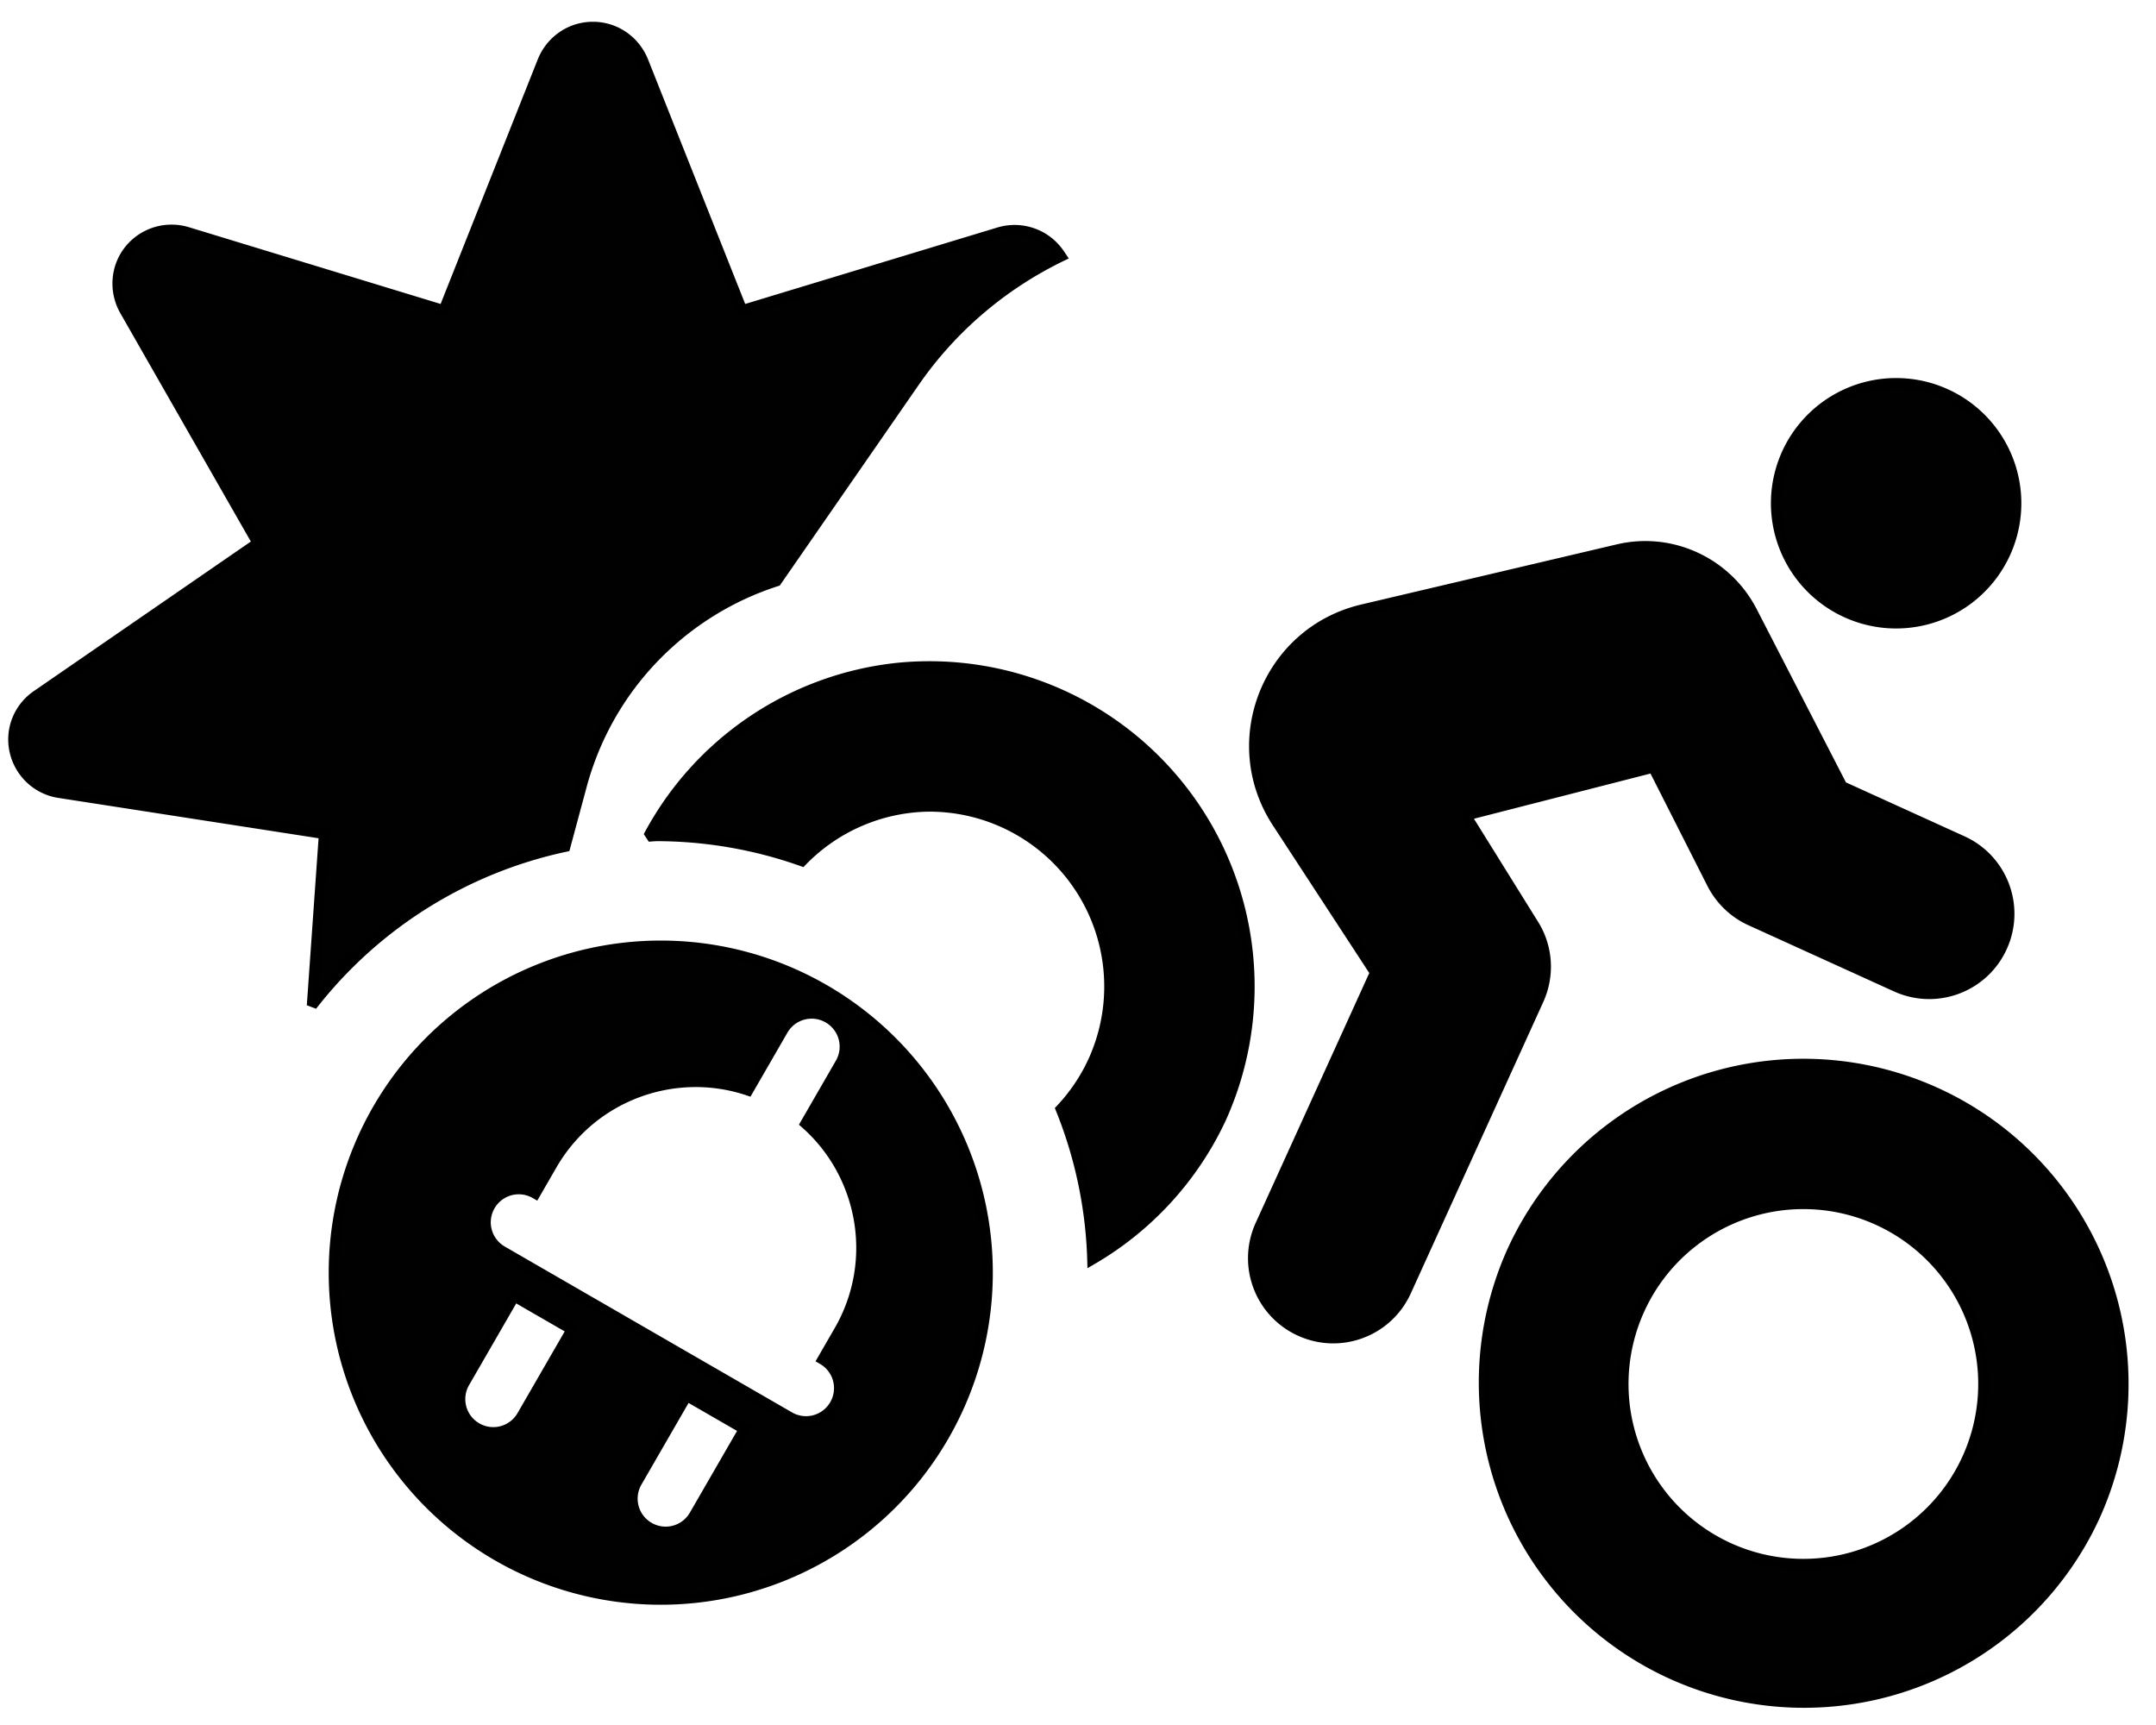
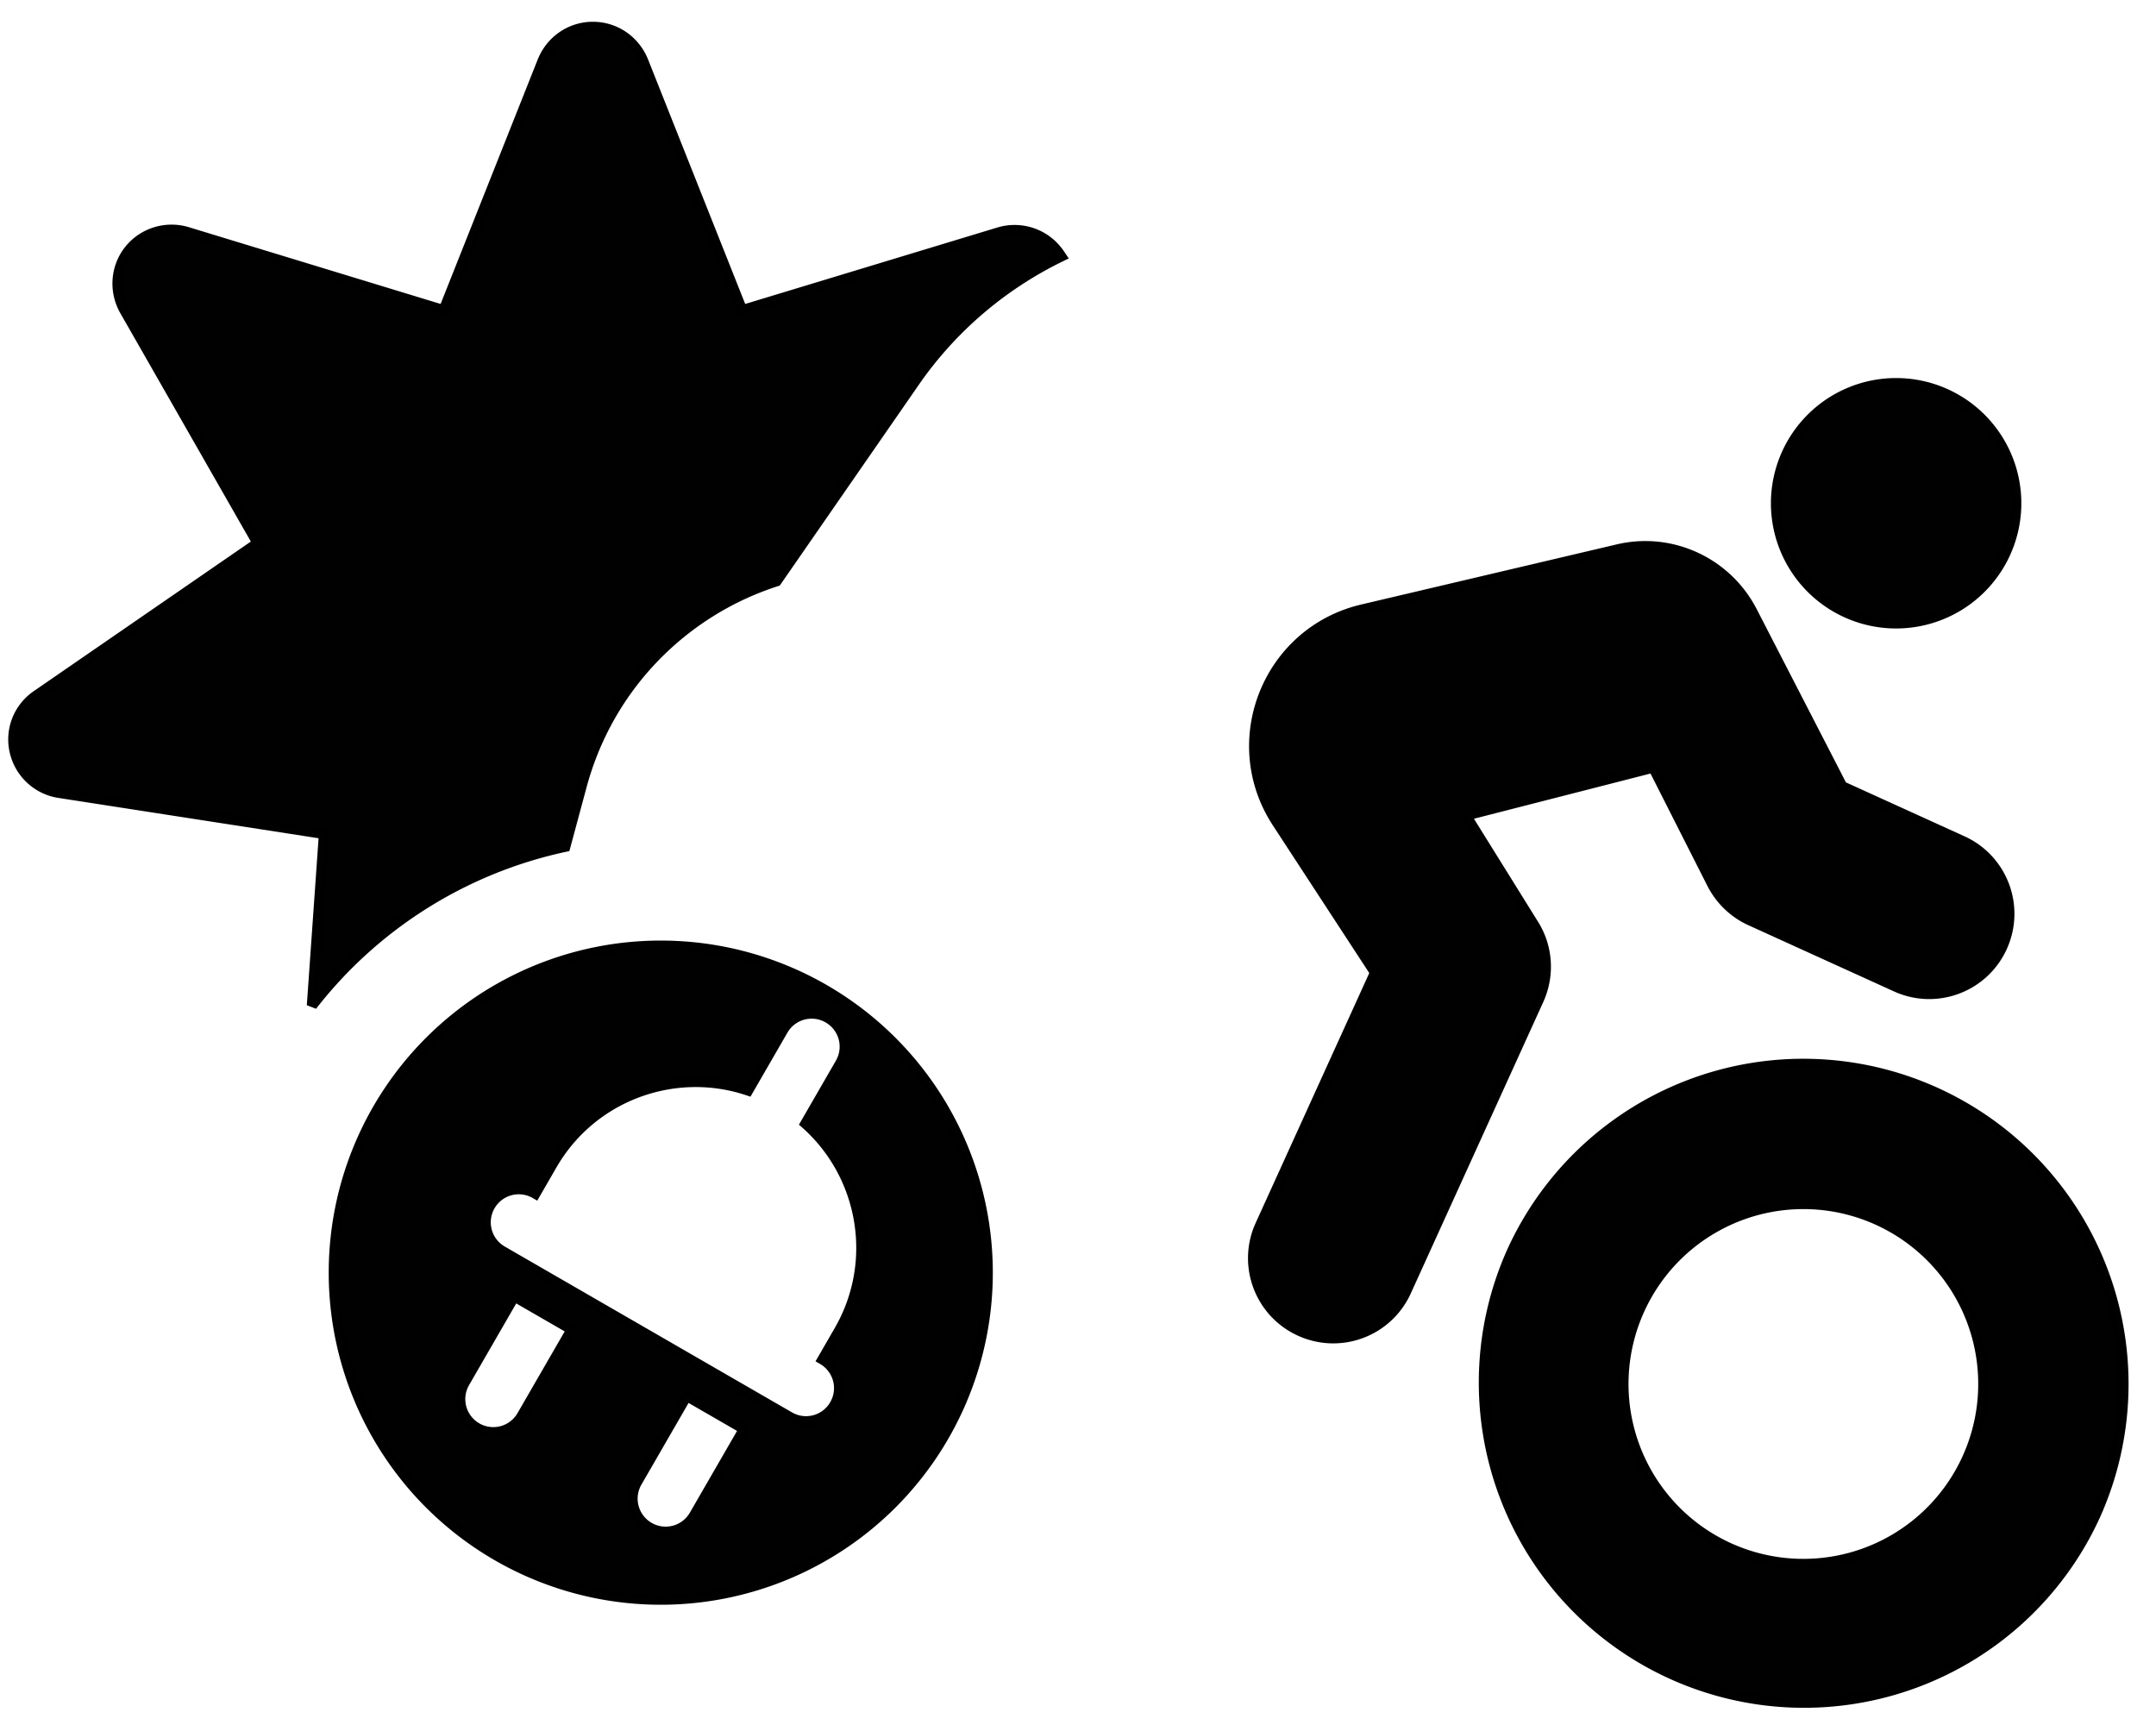
<svg xmlns="http://www.w3.org/2000/svg" xml:space="preserve" viewBox="0 0 640 512">
-   <path d="M176 8c-6.6 0-12.4 4-14.9 10.1l-29.4 74-76.1-23.2c-6.3-1.9-13.1.2-17.2 5.3S33.8 86.4 37 92.1l39.5 69.1-65.6 45.2c-5.4 3.7-8 10.3-6.5 16.7s6.7 11.2 13.1 12.2l78.7 12.2-3.59 50.97a129.6 129.6 0 0 1 75.165-47.165L172.6 233.4c8-29.9 30.5-52.1 57.9-60.9l41-59.2C282.8 97 297.9 84.4 315 76.1c-.4-.6-.8-1.2-1.3-1.8-4.1-5.1-10.9-7.2-17.2-5.3l-76.2 23.1-29.4-74C188.4 12 182.6 8 176 8zm389.625 105.855a35.625 35.625 0 0 0-17.51 67.95 35.625 35.625 0 0 0 29.49-64.862 35.6 35.6 0 0 0-11.98-3.088zm-79.424 48.342c-1.986.125-3.98.419-5.969.89l-75.865 17.85c-28.053 6.65-41.005 39.079-25.234 63.208l29.08 44.529-34.067 74.928c-5.437 11.958-.167 26.014 11.791 31.45 11.96 5.438 26.013.168 31.45-11.79l39.32-86.48c3.287-7.23 2.777-15.615-1.424-22.335l-20.162-32.404 55.639-14.244 17.484 34.527c2.469 4.791 6.431 8.63 11.363 10.873l43.24 19.66c11.96 5.437 26.013.168 31.45-11.79 5.437-11.96.17-26.013-11.79-31.45L546.835 233.4l-26.764-51.955c-6.572-12.69-19.969-20.119-33.869-19.248zm-207.818 35.631a95 95 0 0 0-11.694.414 95 95 0 0 0-74.228 50.051 130 130 0 0 1 2.299-.164 129.6 129.6 0 0 1 43.318 7.46 53.44 53.44 0 0 1 37.713-16.222 53.437 53.437 0 0 1 48.73 75.582 53.4 53.4 0 0 1-9.603 14.264 129.6 129.6 0 0 1 9.353 44.57 95 95 0 0 0 38.086-41.63 95 95 0 0 0-83.974-134.325zm-82.237 82.881a97.03 97.03 0 0 0-97.029 97.03 97.03 97.03 0 0 0 97.03 97.029 97.03 97.03 0 0 0 97.029-97.03 97.03 97.03 0 0 0-97.03-97.029zm44.102 20.13a9.8 9.8 0 0 1 5.61 1.302 9.835 9.835 0 0 1 3.603 13.449l-10.338 17.906c17.175 15.174 21.892 40.849 9.984 61.473l-4.921 8.525a9.837 9.837 0 0 1 3.603 13.451 9.835 9.835 0 0 1-13.45 3.604l-85.267-49.229a9.837 9.837 0 0 1-3.603-13.45 9.835 9.835 0 0 1 13.449-3.604l4.924-8.526c11.907-20.624 36.5-29.376 58.228-22.09l10.338-17.906a9.83 9.83 0 0 1 7.84-4.904zm297.57 14.985a95 95 0 0 0-11.69.412 95 95 0 0 0-77.29 55.235 95 95 0 0 0 172.96 78.638 95 95 0 0 0-83.98-134.285zm-2.586 41.51a53.437 53.437 0 0 1 48.733 75.574 53.437 53.437 0 1 1-97.291-44.234 53.44 53.44 0 0 1 48.558-31.34zM152.676 384.77l17.054 9.845-14.77 25.58a9.835 9.835 0 0 1-13.448 3.604 9.835 9.835 0 0 1-3.604-13.45zm51.16 29.537 17.055 9.845-14.77 25.58a9.835 9.835 0 0 1-13.45 3.604 9.835 9.835 0 0 1-3.603-13.45z" style="opacity:.996;fill:#000;stroke:#000;stroke-width:3.077;stroke-linecap:round;stroke-miterlimit:2" />
+   <path d="M176 8c-6.6 0-12.4 4-14.9 10.1l-29.4 74-76.1-23.2c-6.3-1.9-13.1.2-17.2 5.3S33.8 86.4 37 92.1l39.5 69.1-65.6 45.2c-5.4 3.7-8 10.3-6.5 16.7s6.7 11.2 13.1 12.2l78.7 12.2-3.59 50.97a129.6 129.6 0 0 1 75.165-47.165L172.6 233.4c8-29.9 30.5-52.1 57.9-60.9l41-59.2C282.8 97 297.9 84.4 315 76.1c-.4-.6-.8-1.2-1.3-1.8-4.1-5.1-10.9-7.2-17.2-5.3l-76.2 23.1-29.4-74C188.4 12 182.6 8 176 8zm389.625 105.855a35.625 35.625 0 0 0-17.51 67.95 35.625 35.625 0 0 0 29.49-64.862 35.6 35.6 0 0 0-11.98-3.088zm-79.424 48.342c-1.986.125-3.98.419-5.969.89l-75.865 17.85c-28.053 6.65-41.005 39.079-25.234 63.208l29.08 44.529-34.067 74.928c-5.437 11.958-.167 26.014 11.791 31.45 11.96 5.438 26.013.168 31.45-11.79l39.32-86.48c3.287-7.23 2.777-15.615-1.424-22.335l-20.162-32.404 55.639-14.244 17.484 34.527c2.469 4.791 6.431 8.63 11.363 10.873l43.24 19.66c11.96 5.437 26.013.168 31.45-11.79 5.437-11.96.17-26.013-11.79-31.45L546.835 233.4l-26.764-51.955c-6.572-12.69-19.969-20.119-33.869-19.248zm-207.818 35.631zm-82.237 82.881a97.03 97.03 0 0 0-97.029 97.03 97.03 97.03 0 0 0 97.03 97.029 97.03 97.03 0 0 0 97.029-97.03 97.03 97.03 0 0 0-97.03-97.029zm44.102 20.13a9.8 9.8 0 0 1 5.61 1.302 9.835 9.835 0 0 1 3.603 13.449l-10.338 17.906c17.175 15.174 21.892 40.849 9.984 61.473l-4.921 8.525a9.837 9.837 0 0 1 3.603 13.451 9.835 9.835 0 0 1-13.45 3.604l-85.267-49.229a9.837 9.837 0 0 1-3.603-13.45 9.835 9.835 0 0 1 13.449-3.604l4.924-8.526c11.907-20.624 36.5-29.376 58.228-22.09l10.338-17.906a9.83 9.83 0 0 1 7.84-4.904zm297.57 14.985a95 95 0 0 0-11.69.412 95 95 0 0 0-77.29 55.235 95 95 0 0 0 172.96 78.638 95 95 0 0 0-83.98-134.285zm-2.586 41.51a53.437 53.437 0 0 1 48.733 75.574 53.437 53.437 0 1 1-97.291-44.234 53.44 53.44 0 0 1 48.558-31.34zM152.676 384.77l17.054 9.845-14.77 25.58a9.835 9.835 0 0 1-13.448 3.604 9.835 9.835 0 0 1-3.604-13.45zm51.16 29.537 17.055 9.845-14.77 25.58a9.835 9.835 0 0 1-13.45 3.604 9.835 9.835 0 0 1-3.603-13.45z" style="opacity:.996;fill:#000;stroke:#000;stroke-width:3.077;stroke-linecap:round;stroke-miterlimit:2" />
</svg>